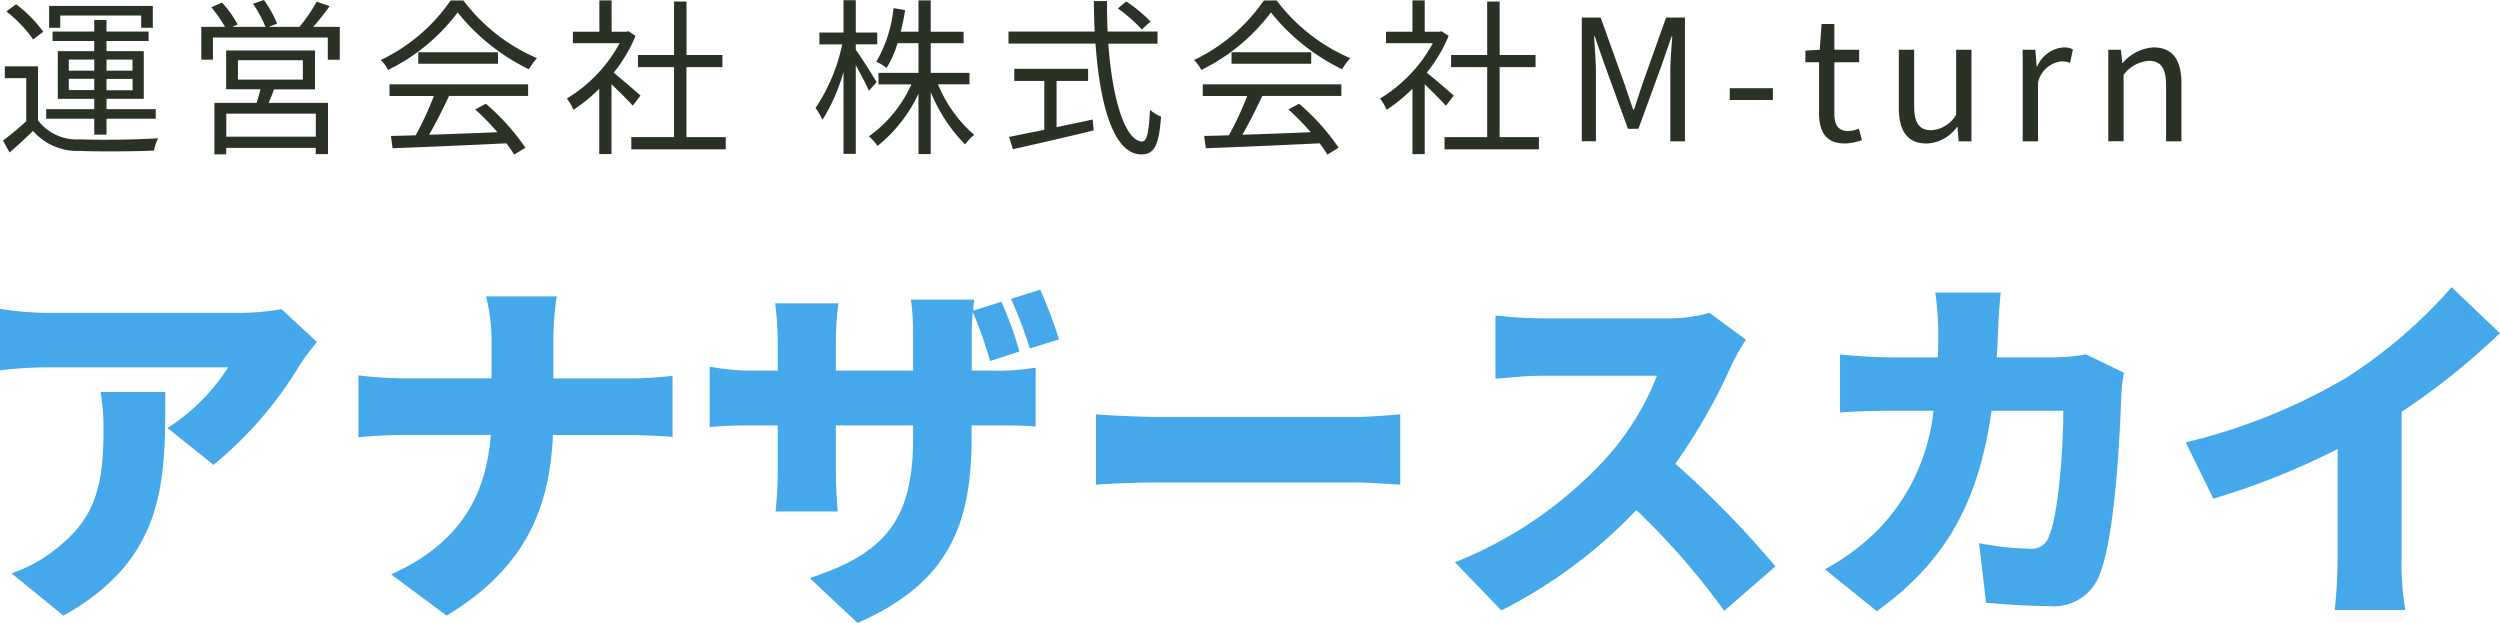
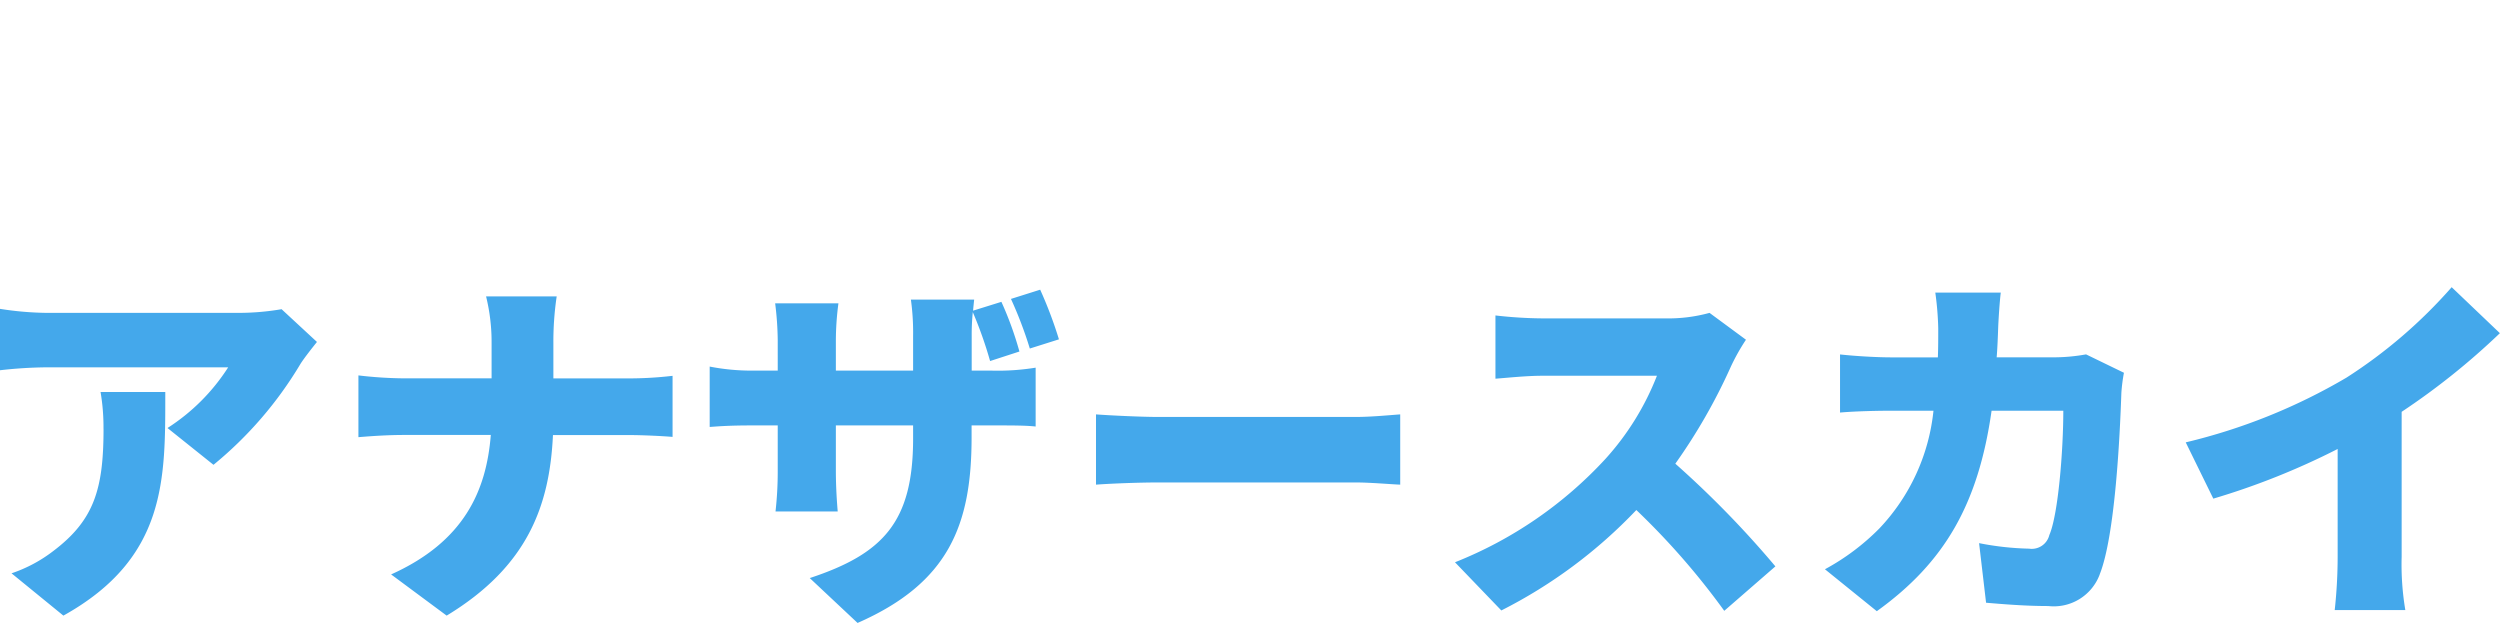
<svg xmlns="http://www.w3.org/2000/svg" id="logo.svg" width="163.125" height="40.656" viewBox="0 0 163.125 40.656">
  <defs>
    <style>
      .cls-1 {
        fill: #2a3226;
      }

      .cls-1, .cls-2 {
        fill-rule: evenodd;
      }

      .cls-2 {
        fill: #44a8eb;
      }
    </style>
  </defs>
-   <path id="txt2" class="cls-1" d="M270.556,49.909V46.257c0-1.122-.341-1.6-1.133-1.6a2.272,2.272,0,0,0-1.639.913v4.335h-1V43.935h0.825l0.088,0.858h0.033a2.864,2.864,0,0,1,2-1.012c1.254,0,1.827.814,1.827,2.343v3.785h-1ZM263.7,44.694A1.769,1.769,0,0,0,262.2,46.07v3.84h-1V43.935h0.825l0.088,1.089h0.033a2.062,2.062,0,0,1,1.694-1.243,1.273,1.273,0,0,1,.638.132l-0.187.88A1.413,1.413,0,0,0,263.7,44.694Zm-6.754,4.28h-0.033a2.562,2.562,0,0,1-1.98,1.078c-1.254,0-1.815-.814-1.815-2.332V43.935h1V47.6c0,1.111.33,1.584,1.122,1.584a2.014,2.014,0,0,0,1.617-1.012V43.935h1v5.974h-0.836Zm-7.117.264a2.116,2.116,0,0,0,.682-0.154l0.2,0.748a3.76,3.76,0,0,1-1.1.22c-1.276,0-1.7-.8-1.7-1.991V44.749h-0.891V43.99l0.935-.055,0.121-1.683h0.836v1.683h1.617v0.814h-1.617v3.334C248.908,48.82,249.139,49.238,249.832,49.238Zm-7.744-2.794H244.9v0.77h-2.816v-0.77Zm-3.882-1c0-.693.077-1.672,0.132-2.376h-0.044L237.656,44.9l-1.53,4.192h-0.682L233.915,44.9l-0.638-1.837h-0.044c0.044,0.7.121,1.683,0.121,2.376v4.467H232.43V41.834h1.232l1.551,4.324c0.187,0.561.374,1.122,0.572,1.683h0.055c0.187-.561.363-1.122,0.55-1.683l1.541-4.324h1.232v8.075h-0.957V45.443Zm-14.73,4.192h2.784V45.068h-2.355V44.276h2.355V40.789h0.814v3.487h2.343v0.792h-2.343v4.566h2.563v0.8h-6.161v-0.8Zm0.6-2.706-0.506.66c-0.286-.319-0.891-0.935-1.386-1.4v4.555h-0.8V46.477a10.383,10.383,0,0,1-1.683,1.375,3.7,3.7,0,0,0-.429-0.737,9.542,9.542,0,0,0,3.443-3.608h-3.058V42.758h1.727V40.712h0.8v2.046h0.957l0.143-.033,0.462,0.308a9.886,9.886,0,0,1-1.43,2.4C222.838,45.839,223.806,46.686,224.081,46.928ZM212.146,41.5a12.584,12.584,0,0,1-4.543,3.752,2.569,2.569,0,0,0-.473-0.649,11.557,11.557,0,0,0,4.554-3.884h0.837a11.851,11.851,0,0,0,4.8,3.763,4.378,4.378,0,0,0-.528.726A13.5,13.5,0,0,1,212.146,41.5Zm-8.392,8.416c0.3,0,.429-0.6.5-2.068a2.287,2.287,0,0,0,.726.451c-0.143,1.9-.451,2.464-1.287,2.464-1.793,0-2.706-3.157-2.992-7.228h-5.677V42.747h5.622c-0.033-.649-0.044-1.32-0.055-1.991h0.858c0,0.682.011,1.342,0.044,1.991h3.256v0.792h-3.212C201.8,47.247,202.665,49.92,203.754,49.92Zm-1.595-8.68,0.55-.451a9.558,9.558,0,0,1,1.584,1.309l-0.572.517A9.5,9.5,0,0,0,202.159,41.24Zm-9.966,8.878a10.561,10.561,0,0,1-2.244-3.422v4.049h-0.8V46.8a9.461,9.461,0,0,1-2.674,3.411,3.053,3.053,0,0,0-.561-0.627,8.4,8.4,0,0,0,2.773-3.388h-2.146V45.443h2.608V43.506h-1.365a6.882,6.882,0,0,1-.715,1.617,3.111,3.111,0,0,0-.671-0.407,8.687,8.687,0,0,0,1.122-3.5l0.76,0.132c-0.077.484-.176,0.957-0.286,1.408h1.155V40.712h0.8v2.046h2.145v0.748h-2.145v1.936h2.53v0.748h-2.057a8.821,8.821,0,0,0,2.365,3.3A2.928,2.928,0,0,0,192.193,50.118Zm-7.129-6.172c0.3,0.407,1.166,1.771,1.353,2.1l-0.5.572c-0.154-.374-0.539-1.089-0.858-1.672v5.787h-0.8V45.377a12.018,12.018,0,0,1-1.375,3.135,4.244,4.244,0,0,0-.451-0.781,11.675,11.675,0,0,0,1.738-4.148h-1.485v-0.77h1.573V40.7h0.8v2.112h1.4v0.77h-1.4v0.363Zm-14.652,5.688H173.2V45.068h-2.355V44.276H173.2V40.789h0.814v3.487h2.343v0.792H174.01v4.566h2.563v0.8h-6.161v-0.8Zm0.6-2.706-0.506.66c-0.286-.319-0.891-0.935-1.386-1.4v4.555h-0.8V46.477a10.383,10.383,0,0,1-1.683,1.375,3.7,3.7,0,0,0-.429-0.737,9.542,9.542,0,0,0,3.443-3.608H166.6V42.758h1.727V40.712h0.8v2.046h0.957l0.143-.033,0.462,0.308a9.886,9.886,0,0,1-1.43,2.4C169.774,45.839,170.742,46.686,171.017,46.928ZM159.082,41.5a12.584,12.584,0,0,1-4.543,3.752,2.569,2.569,0,0,0-.473-0.649,11.557,11.557,0,0,0,4.554-3.884h0.837a11.851,11.851,0,0,0,4.8,3.763,4.378,4.378,0,0,0-.528.726A13.5,13.5,0,0,1,159.082,41.5Zm-8.469,1.639h-7.5v1.441h-0.759V42.439H143.9a8.956,8.956,0,0,0-.891-1.276l0.693-.308a6.839,6.839,0,0,1,1.023,1.43l-0.33.154h2.145a8.17,8.17,0,0,0-.814-1.507l0.715-.242a7.314,7.314,0,0,1,.859,1.54l-0.54.209h2a10.6,10.6,0,0,0,1.122-1.639l0.847,0.286a17.05,17.05,0,0,1-1.067,1.353h1.727v2.145h-0.781V43.143Zm-16.127,7.393a3.838,3.838,0,0,1-3.113-1.3c-0.484.473-.99,0.935-1.529,1.408l-0.429-.781a18.108,18.108,0,0,0,1.518-1.265V45.784h-1.4v-0.77H131.7v3.532a3.183,3.183,0,0,0,2.772,1.232c1.211,0.055,3.741.022,5.061-.066a3,3,0,0,0-.264.8C138.04,50.569,135.719,50.591,134.486,50.536Zm1.684-1.056h-0.8V48.435h-3.136V47.808h3.136V47.137H132.99V44.023h2.377v-0.66h-2.718V42.747h2.718V41.988h0.8v0.759h2.75v0.616h-2.75v0.66H138.6v3.113H136.17v0.671h3.212v0.627H136.17V49.48Zm-0.8-4.9h-1.662V45.3h1.662V44.584Zm0,1.254h-1.662v0.737h1.662V45.839Zm2.5-1.254H136.17V45.3h1.694V44.584Zm0,1.991V45.839H136.17v0.737h1.694Zm0.561-4.863h-5.281v0.8h-0.726v-1.43h6.766v1.43h-0.759v-0.8Zm-8.79-.275,0.627-.462a8.222,8.222,0,0,1,1.771,1.793l-0.66.506A8.127,8.127,0,0,0,129.635,41.438Zm16.577,5.083h-2.244V43.979h5.8v2.541H147.1c-0.111.308-.232,0.605-0.353,0.88h3.873v3.345h-0.8V50.338h-5.842v0.418h-0.77V47.4h2.761C146.047,47.126,146.146,46.807,146.212,46.521Zm2.762-.638V44.617h-4.236v1.265h4.236Zm-4.995,3.73h5.842v-1.5h-5.842v1.5ZM161.712,44.1v0.748h-5.2V44.1h5.2Zm1.969,2.849h-5.16c-0.385.814-.858,1.76-1.3,2.53,1.364-.044,2.916-0.1,4.456-0.165a16.909,16.909,0,0,0-1.452-1.485l0.693-.374a14.651,14.651,0,0,1,2.585,2.871l-0.737.451a6.873,6.873,0,0,0-.506-0.737c-2.695.132-5.545,0.253-7.426,0.319l-0.11-.8c0.473-.011,1.023-0.022,1.617-0.044a20.765,20.765,0,0,0,1.188-2.563h-2.893V46.191h9.043V46.95Zm33.681-.979H195.4V45.179h4.819v0.792h-2.058v3.014c0.77-.165,1.562-0.319,2.355-0.5l0.066,0.715c-1.86.451-3.873,0.913-5.27,1.221l-0.253-.8c0.616-.121,1.419-0.286,2.3-0.462v-3.19Zm17.414-1.87v0.748h-5.2V44.1h5.2Zm1.969,2.849h-5.16c-0.385.814-.858,1.76-1.3,2.53,1.364-.044,2.916-0.1,4.456-0.165a16.909,16.909,0,0,0-1.452-1.485l0.693-.374a14.651,14.651,0,0,1,2.585,2.871l-0.737.451a6.873,6.873,0,0,0-.506-0.737c-2.695.132-5.545,0.253-7.426,0.319l-0.11-.8c0.473-.011,1.023-0.022,1.617-0.044A20.765,20.765,0,0,0,210.6,46.95H207.7V46.191h9.043V46.95Z" transform="translate(-129.219 -40.688)" />
  <path id="txt1" class="cls-2" d="M285.927,67.559v9.457a17.926,17.926,0,0,0,.24,3.48h-4.608a32.408,32.408,0,0,0,.192-3.48V69.984a47.658,47.658,0,0,1-8.113,3.24l-1.8-3.672a38.046,38.046,0,0,0,10.489-4.224,32.279,32.279,0,0,0,6.864-5.9l3.145,3A46.194,46.194,0,0,1,285.927,67.559Zm-19.7,10.609a3.2,3.2,0,0,1-3.361,2.064c-1.488,0-2.928-.12-4.056-0.216l-0.456-3.888a18.8,18.8,0,0,0,3.264.36,1.18,1.18,0,0,0,1.32-.888c0.576-1.32.912-5.5,0.912-8.113h-4.68c-0.864,6.073-3.048,9.889-7.489,13.081l-3.384-2.736a15.087,15.087,0,0,0,3.552-2.664,13.109,13.109,0,0,0,3.529-7.681h-2.713c-0.744,0-2.28.024-3.384,0.12V63.815c1.1,0.12,2.472.192,3.384,0.192h3c0.024-.6.024-1.248,0.024-1.9a19.84,19.84,0,0,0-.192-2.328h4.272c-0.072.576-.144,1.68-0.168,2.256-0.024.672-.048,1.344-0.1,1.968h3.84a11.893,11.893,0,0,0,1.993-.192l2.472,1.2a11.018,11.018,0,0,0-.168,1.32C267.544,69.1,267.232,75.648,266.224,78.168Zm-24.5,2.376a47.73,47.73,0,0,0-5.737-6.577,32.15,32.15,0,0,1-8.809,6.553l-3.024-3.144a26.766,26.766,0,0,0,9.817-6.745,17.6,17.6,0,0,0,3.36-5.425h-7.464c-1.081,0-2.4.144-3.073,0.192V61.271a28.49,28.49,0,0,0,3.073.192h8.016a10.154,10.154,0,0,0,2.88-.36l2.377,1.752a13.451,13.451,0,0,0-.984,1.752,37.213,37.213,0,0,1-3.625,6.337,63.97,63.97,0,0,1,6.529,6.7Zm-36.842-8.377c-1.368,0-3.168.072-4.152,0.144V67.727c0.96,0.072,2.976.168,4.152,0.168h12.746c1.08,0,2.256-.12,2.952-0.168v4.584c-0.624-.024-1.968-0.144-2.952-0.144H204.878Zm-9.694-11.977,1.9-.6a27.445,27.445,0,0,1,1.224,3.24l-1.9.6A26.4,26.4,0,0,0,195.184,60.191Zm0.552,3.432-1.92.624a26.355,26.355,0,0,0-1.129-3.192,14.835,14.835,0,0,0-.072,1.56v2.256h1.273a15.406,15.406,0,0,0,2.9-.192v3.84c-0.672-.072-1.512-0.072-2.88-0.072h-1.3v0.768c0,5.688-1.464,9.5-7.44,12.121l-3.12-2.928c4.8-1.584,6.744-3.672,6.744-9.1V68.447h-5.04v2.9c0,1.176.072,2.112,0.12,2.712h-4.057a23.425,23.425,0,0,0,.144-2.712v-2.9h-1.728c-1.3,0-2.016.048-2.712,0.1V64.607a14.2,14.2,0,0,0,2.712.264h1.728V62.879a20.894,20.894,0,0,0-.168-2.4h4.129a18.7,18.7,0,0,0-.168,2.424v1.968h5.04V62.615a15.666,15.666,0,0,0-.144-2.376h4.128q-0.036.324-.072,0.72l1.849-.576A22.2,22.2,0,0,1,195.736,63.623ZM165.3,69.072c-0.216,4.584-1.632,8.569-6.936,11.785l-3.625-2.688c4.753-2.136,6.217-5.448,6.505-9.1H155.63c-1.128,0-2.136.072-3.024,0.144V65.183a26.824,26.824,0,0,0,2.928.192h5.761v-2.3a12.417,12.417,0,0,0-.36-3.048h4.608a20.078,20.078,0,0,0-.216,3.072v2.28h4.849a24.851,24.851,0,0,0,2.928-.168v3.984c-0.576-.048-1.872-0.12-2.952-0.12H165.3Zm-22.152,1.944-3-2.4a13.042,13.042,0,0,0,3.96-3.96H132.254a28.821,28.821,0,0,0-3.048.192V60.839a20.869,20.869,0,0,0,3.048.264h12.457a16.579,16.579,0,0,0,2.881-.24L149.9,63c-0.288.36-.84,1.056-1.08,1.44A25.119,25.119,0,0,1,143.151,71.016Zm-7.176-2.352a13.671,13.671,0,0,0-.192-2.4h4.224c0,5.641.12,10.825-6.649,14.593l-3.384-2.76a9.322,9.322,0,0,0,2.736-1.464C135.375,74.616,135.975,72.576,135.975,68.663Z" transform="translate(-129.219 -40.688)" />
</svg>